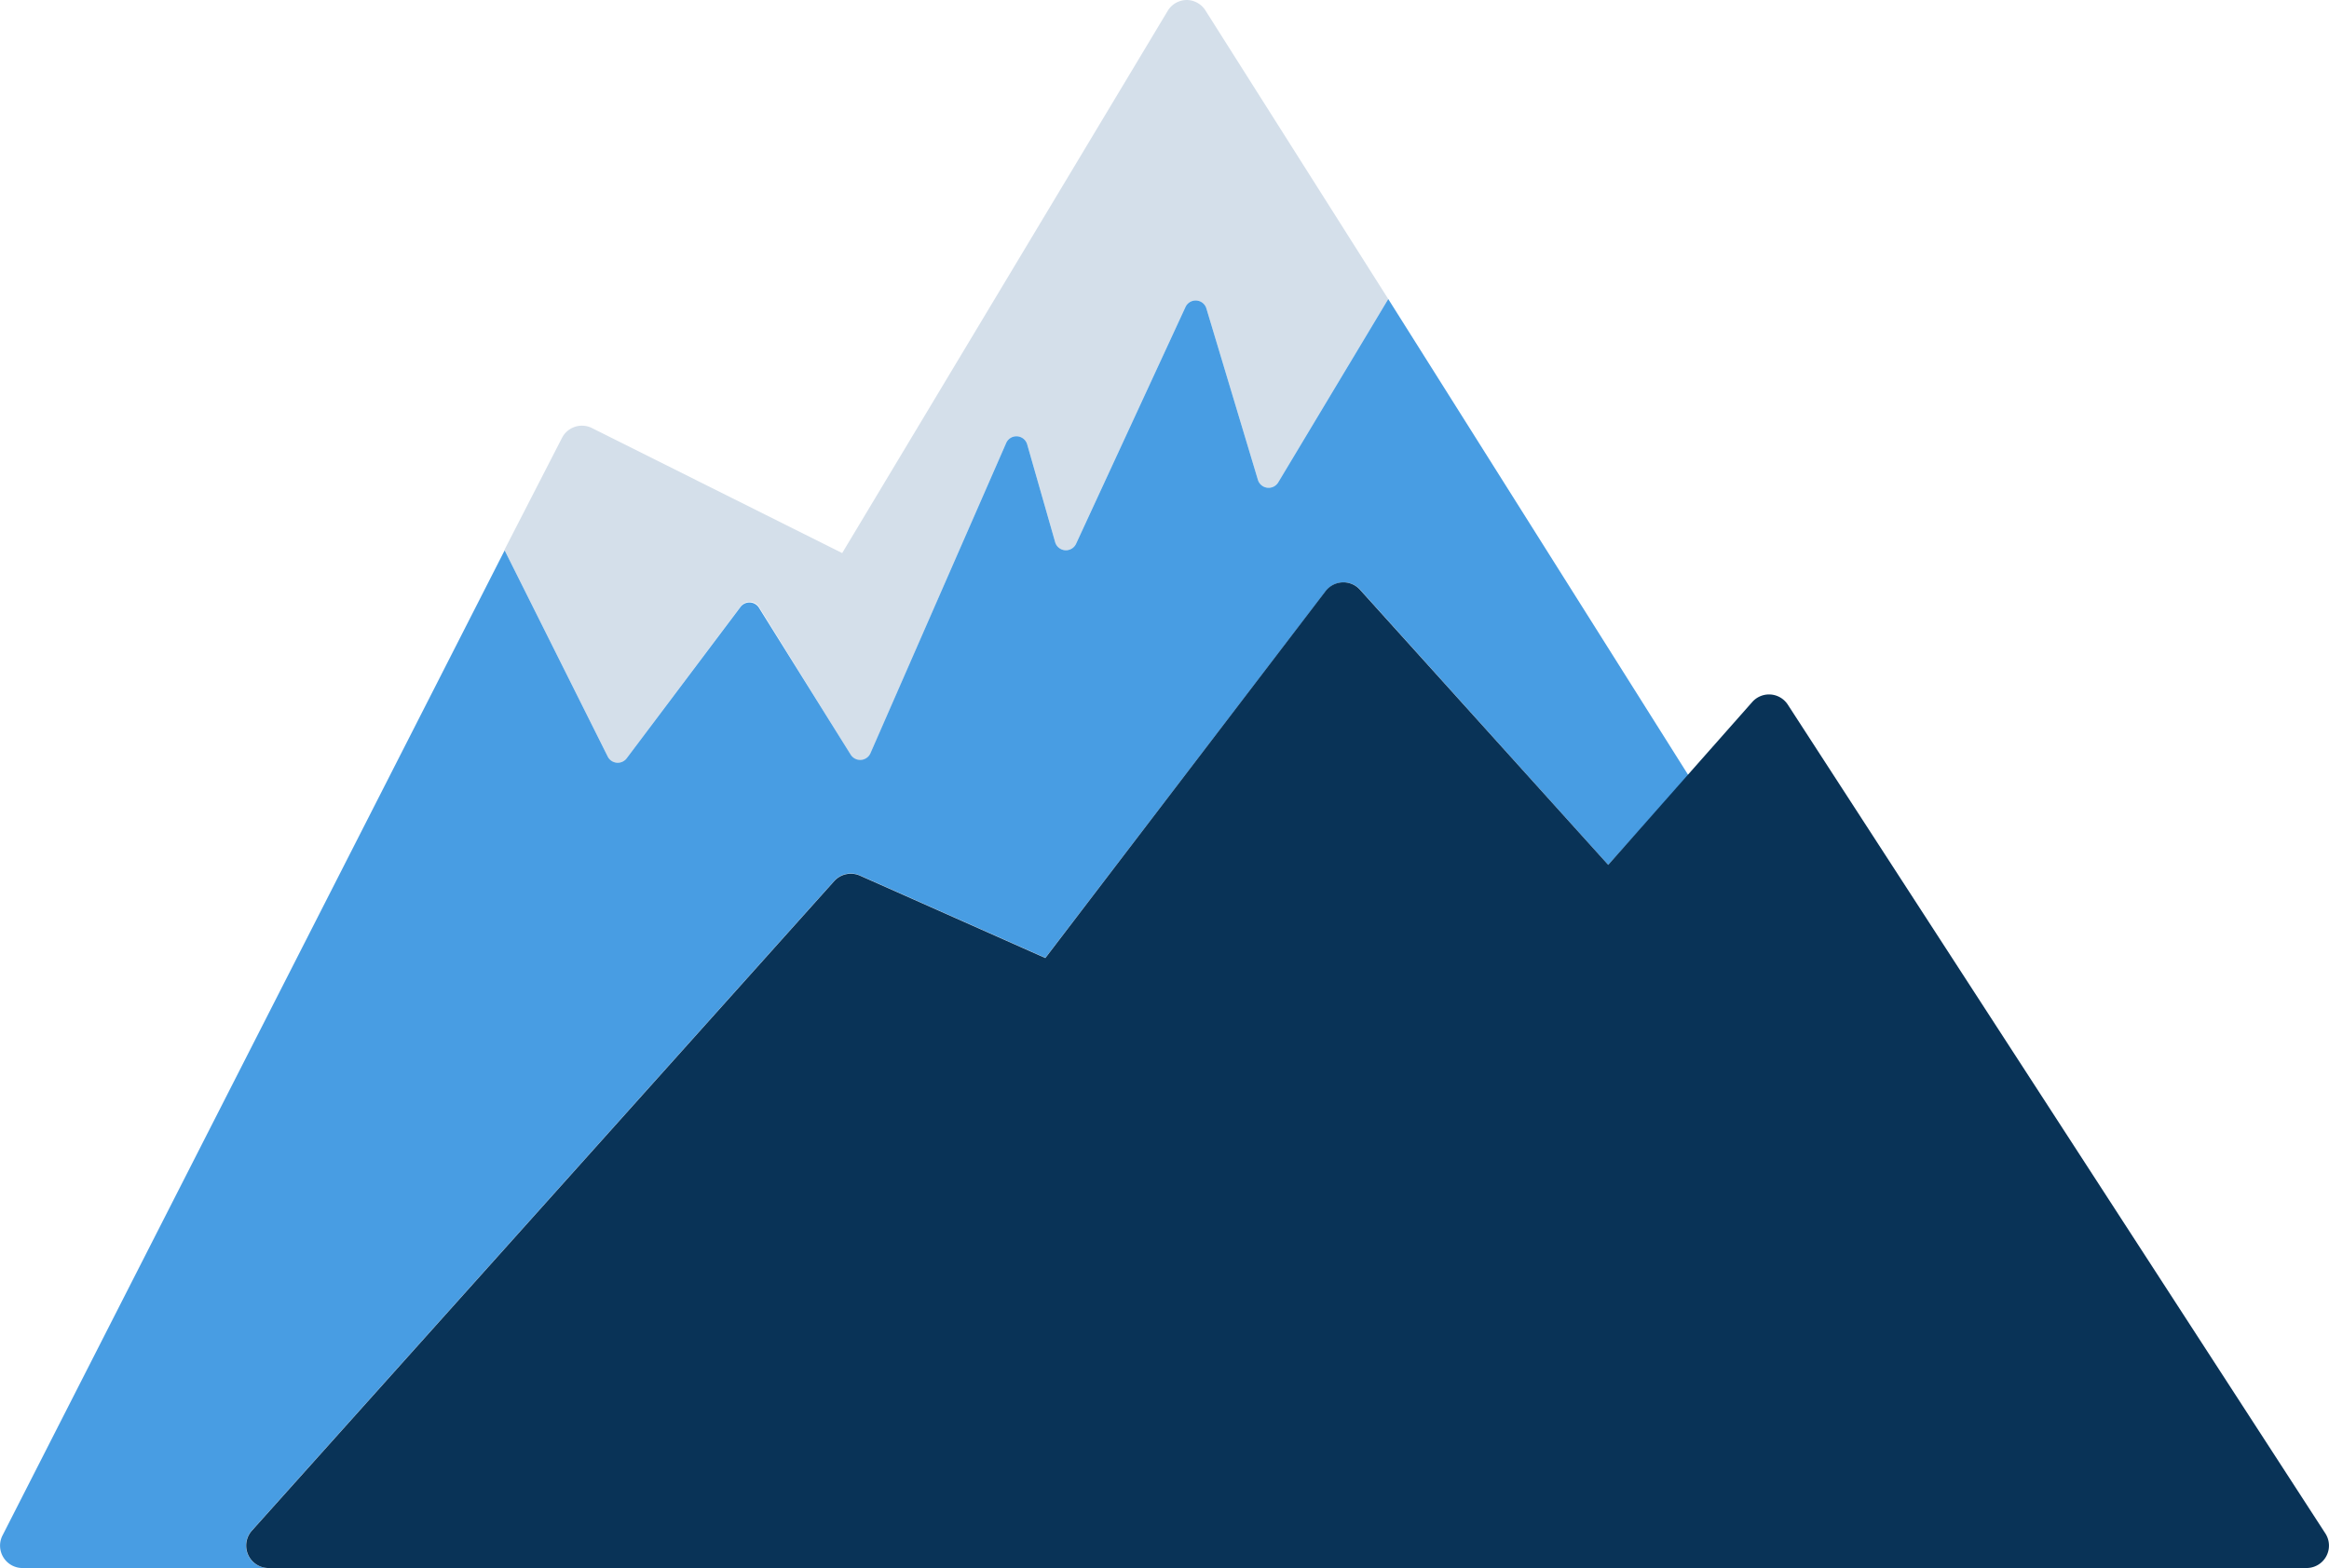
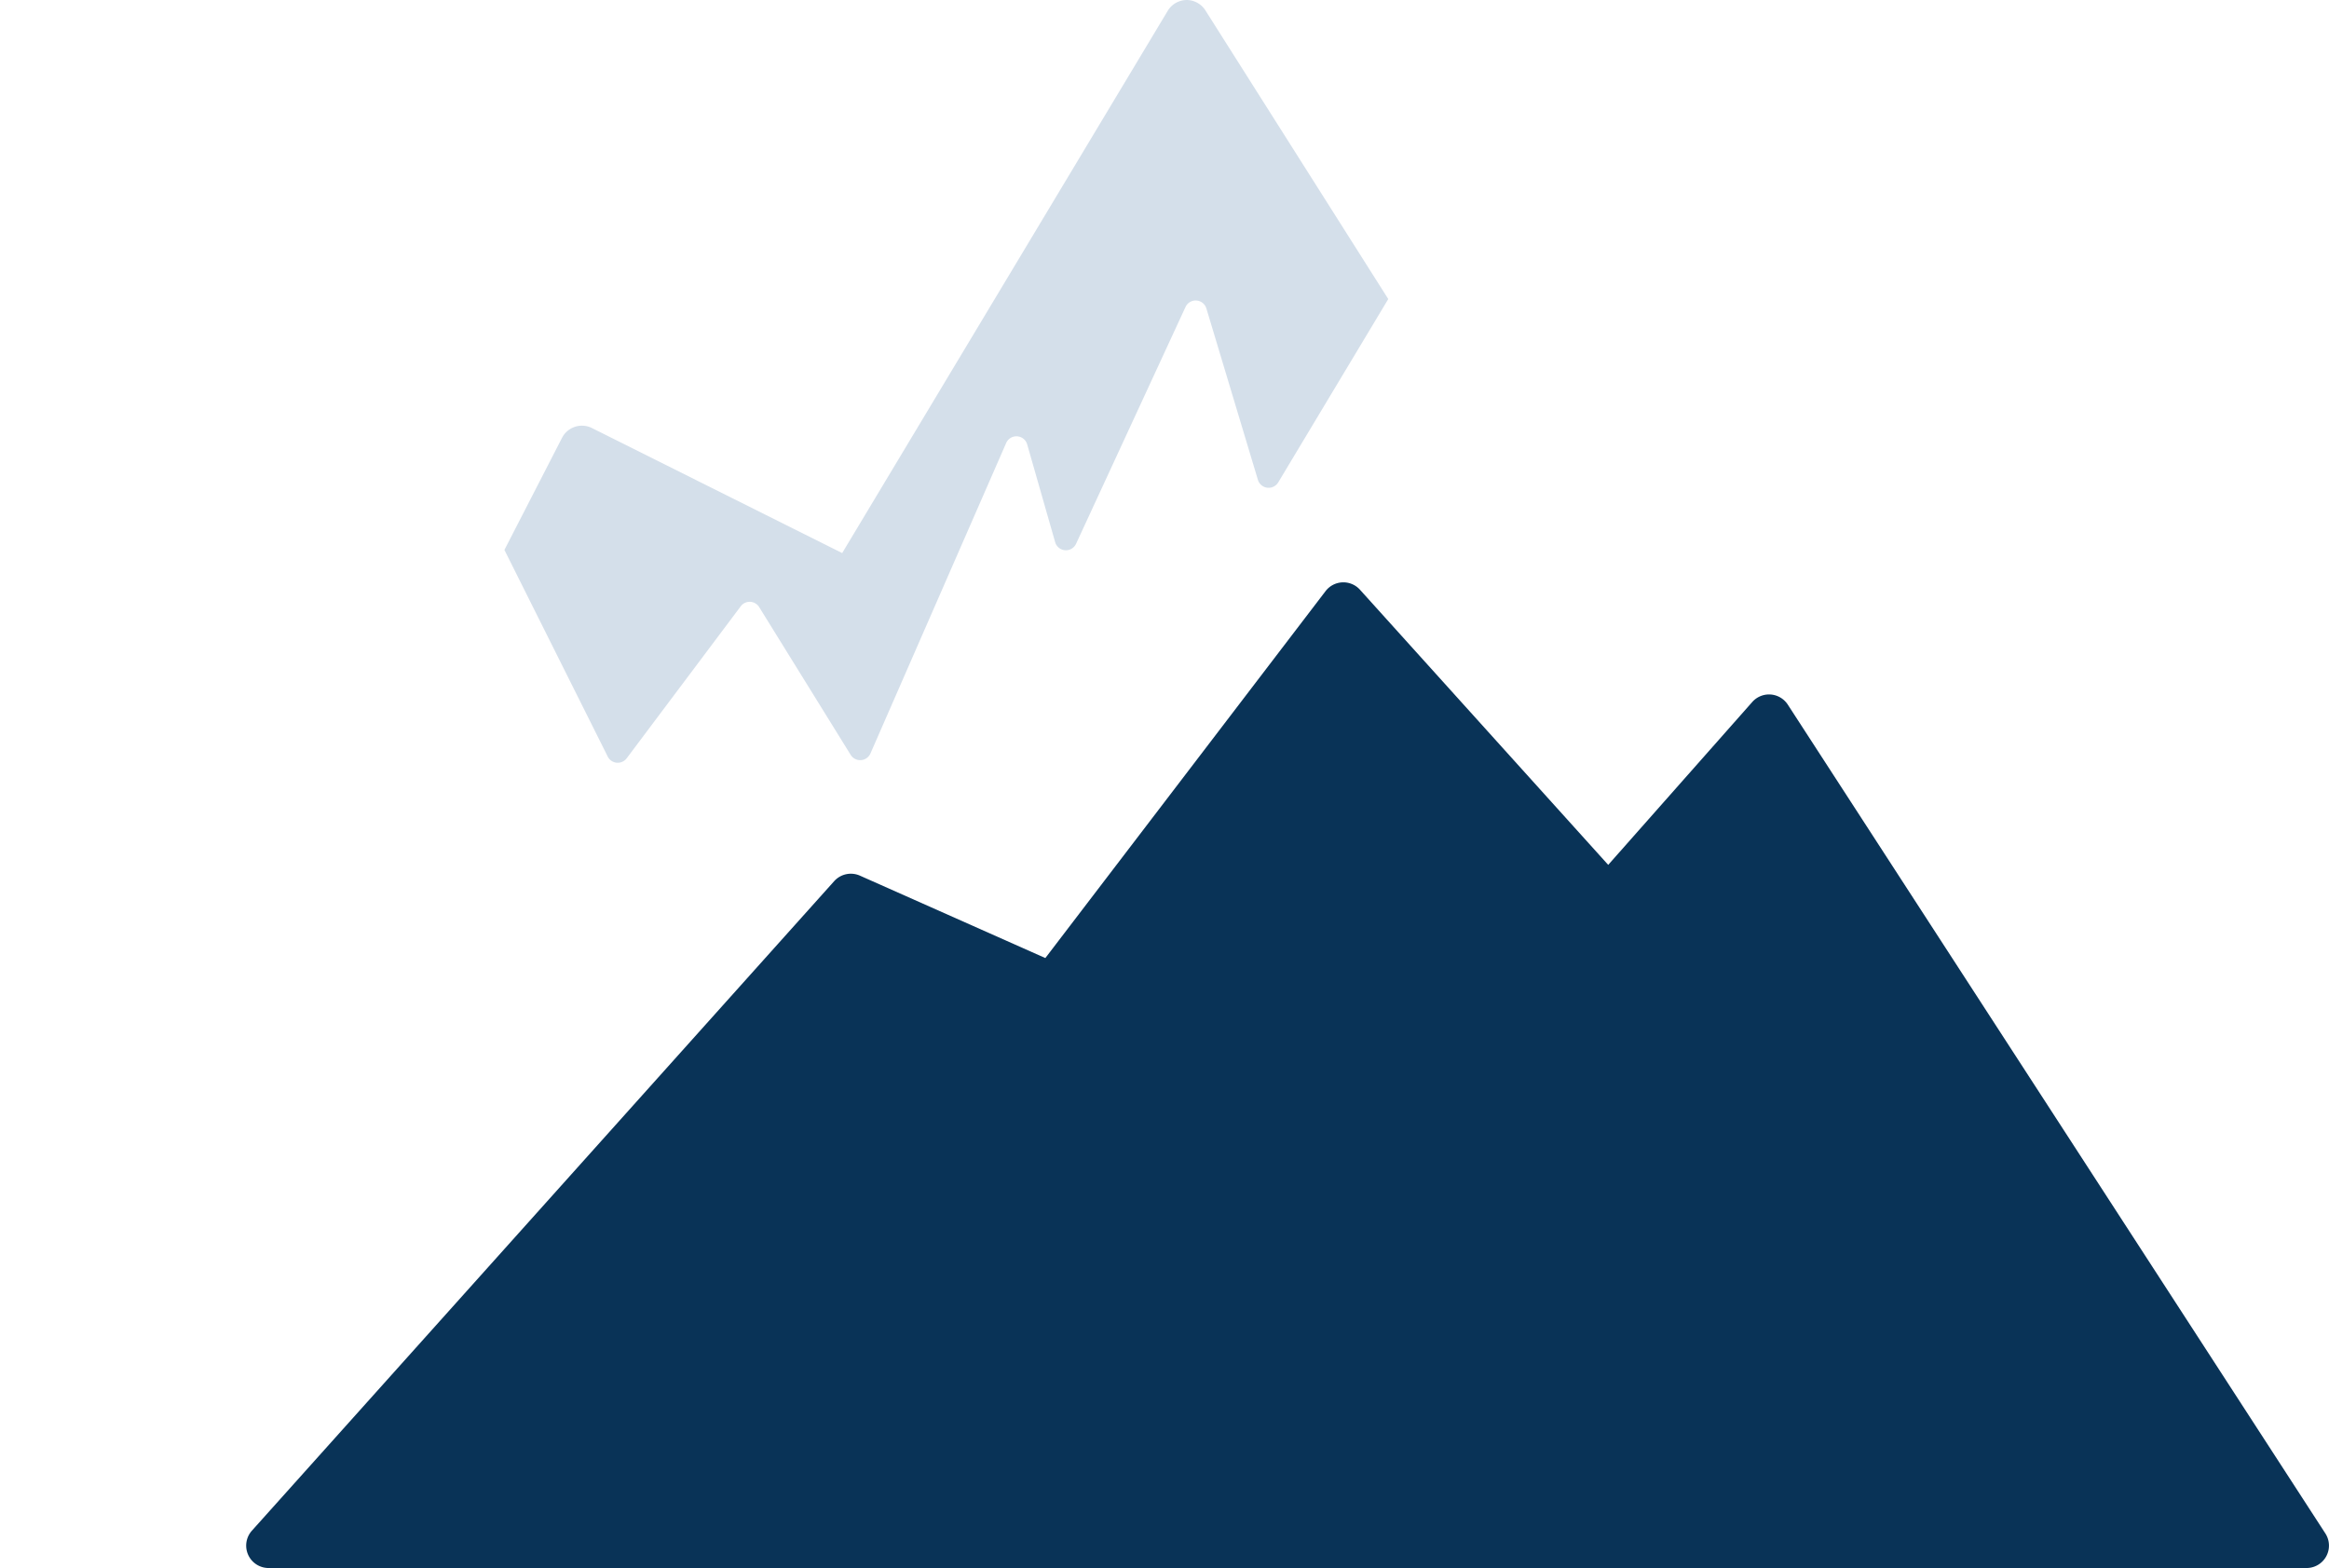
<svg xmlns="http://www.w3.org/2000/svg" viewBox="12.02 29 103.98 70">
  <defs>
    <style>.cls-1{isolation:isolate;}.cls-2{mix-blend-mode:multiply;}.cls-3{fill:#d4dfea;}.cls-4{fill:#489de3;}.cls-5{fill:#093357;}</style>
  </defs>
  <title>mountains</title>
  <g class="cls-1">
    <g id="icons" class="cls-2">
      <path class="cls-3" d="M40,62.85l5.08-6.77a.5.5,0,0,1,.82,0L50,62.7a.5.5,0,0,0,.88-.06l6.06-13.86a.5.5,0,0,1,.94.06l1.25,4.37a.5.5,0,0,0,.93.07L64.95,42.7a.5.5,0,0,1,.93.07l2.3,7.65a.5.5,0,0,0,.91.11L74,42.35,65.84,29.47A1,1,0,0,0,65,29a1,1,0,0,0-.85.49L49.62,53.69,38.45,48.11a1,1,0,0,0-1.34.44l-2.57,5,4.6,9.2A.5.5,0,0,0,40,62.85Z" />
-       <path class="cls-4" d="M23.09,98.41a1,1,0,0,1,.17-1.08l26-29a1,1,0,0,1,1.15-.25l8.28,3.68L71.21,55.39a1,1,0,0,1,1.54-.06L83.82,67.61l3.58-4L74,42.35l-4.91,8.18a.5.5,0,0,1-.91-.11l-2.3-7.65a.5.5,0,0,0-.93-.07L60.06,53.28a.5.5,0,0,1-.93-.07l-1.25-4.37a.5.5,0,0,0-.94-.06L50.88,62.63a.5.5,0,0,1-.88.06l-4.11-6.58a.5.5,0,0,0-.82,0L40,62.85a.5.5,0,0,1-.85-.08l-4.6-9.2-22.43,44A1,1,0,0,0,13,99H24A1,1,0,0,1,23.09,98.41Z" />
      <path class="cls-5" d="M115.84,97.46l-24-37a1,1,0,0,0-1.59-.12l-6.43,7.27L72.74,55.33a1,1,0,0,0-1.54.06L58.69,71.77l-8.28-3.68a1,1,0,0,0-1.15.25l-26,29A1,1,0,0,0,24,99h91a1,1,0,0,0,.84-1.54Z" />
    </g>
  </g>
</svg>